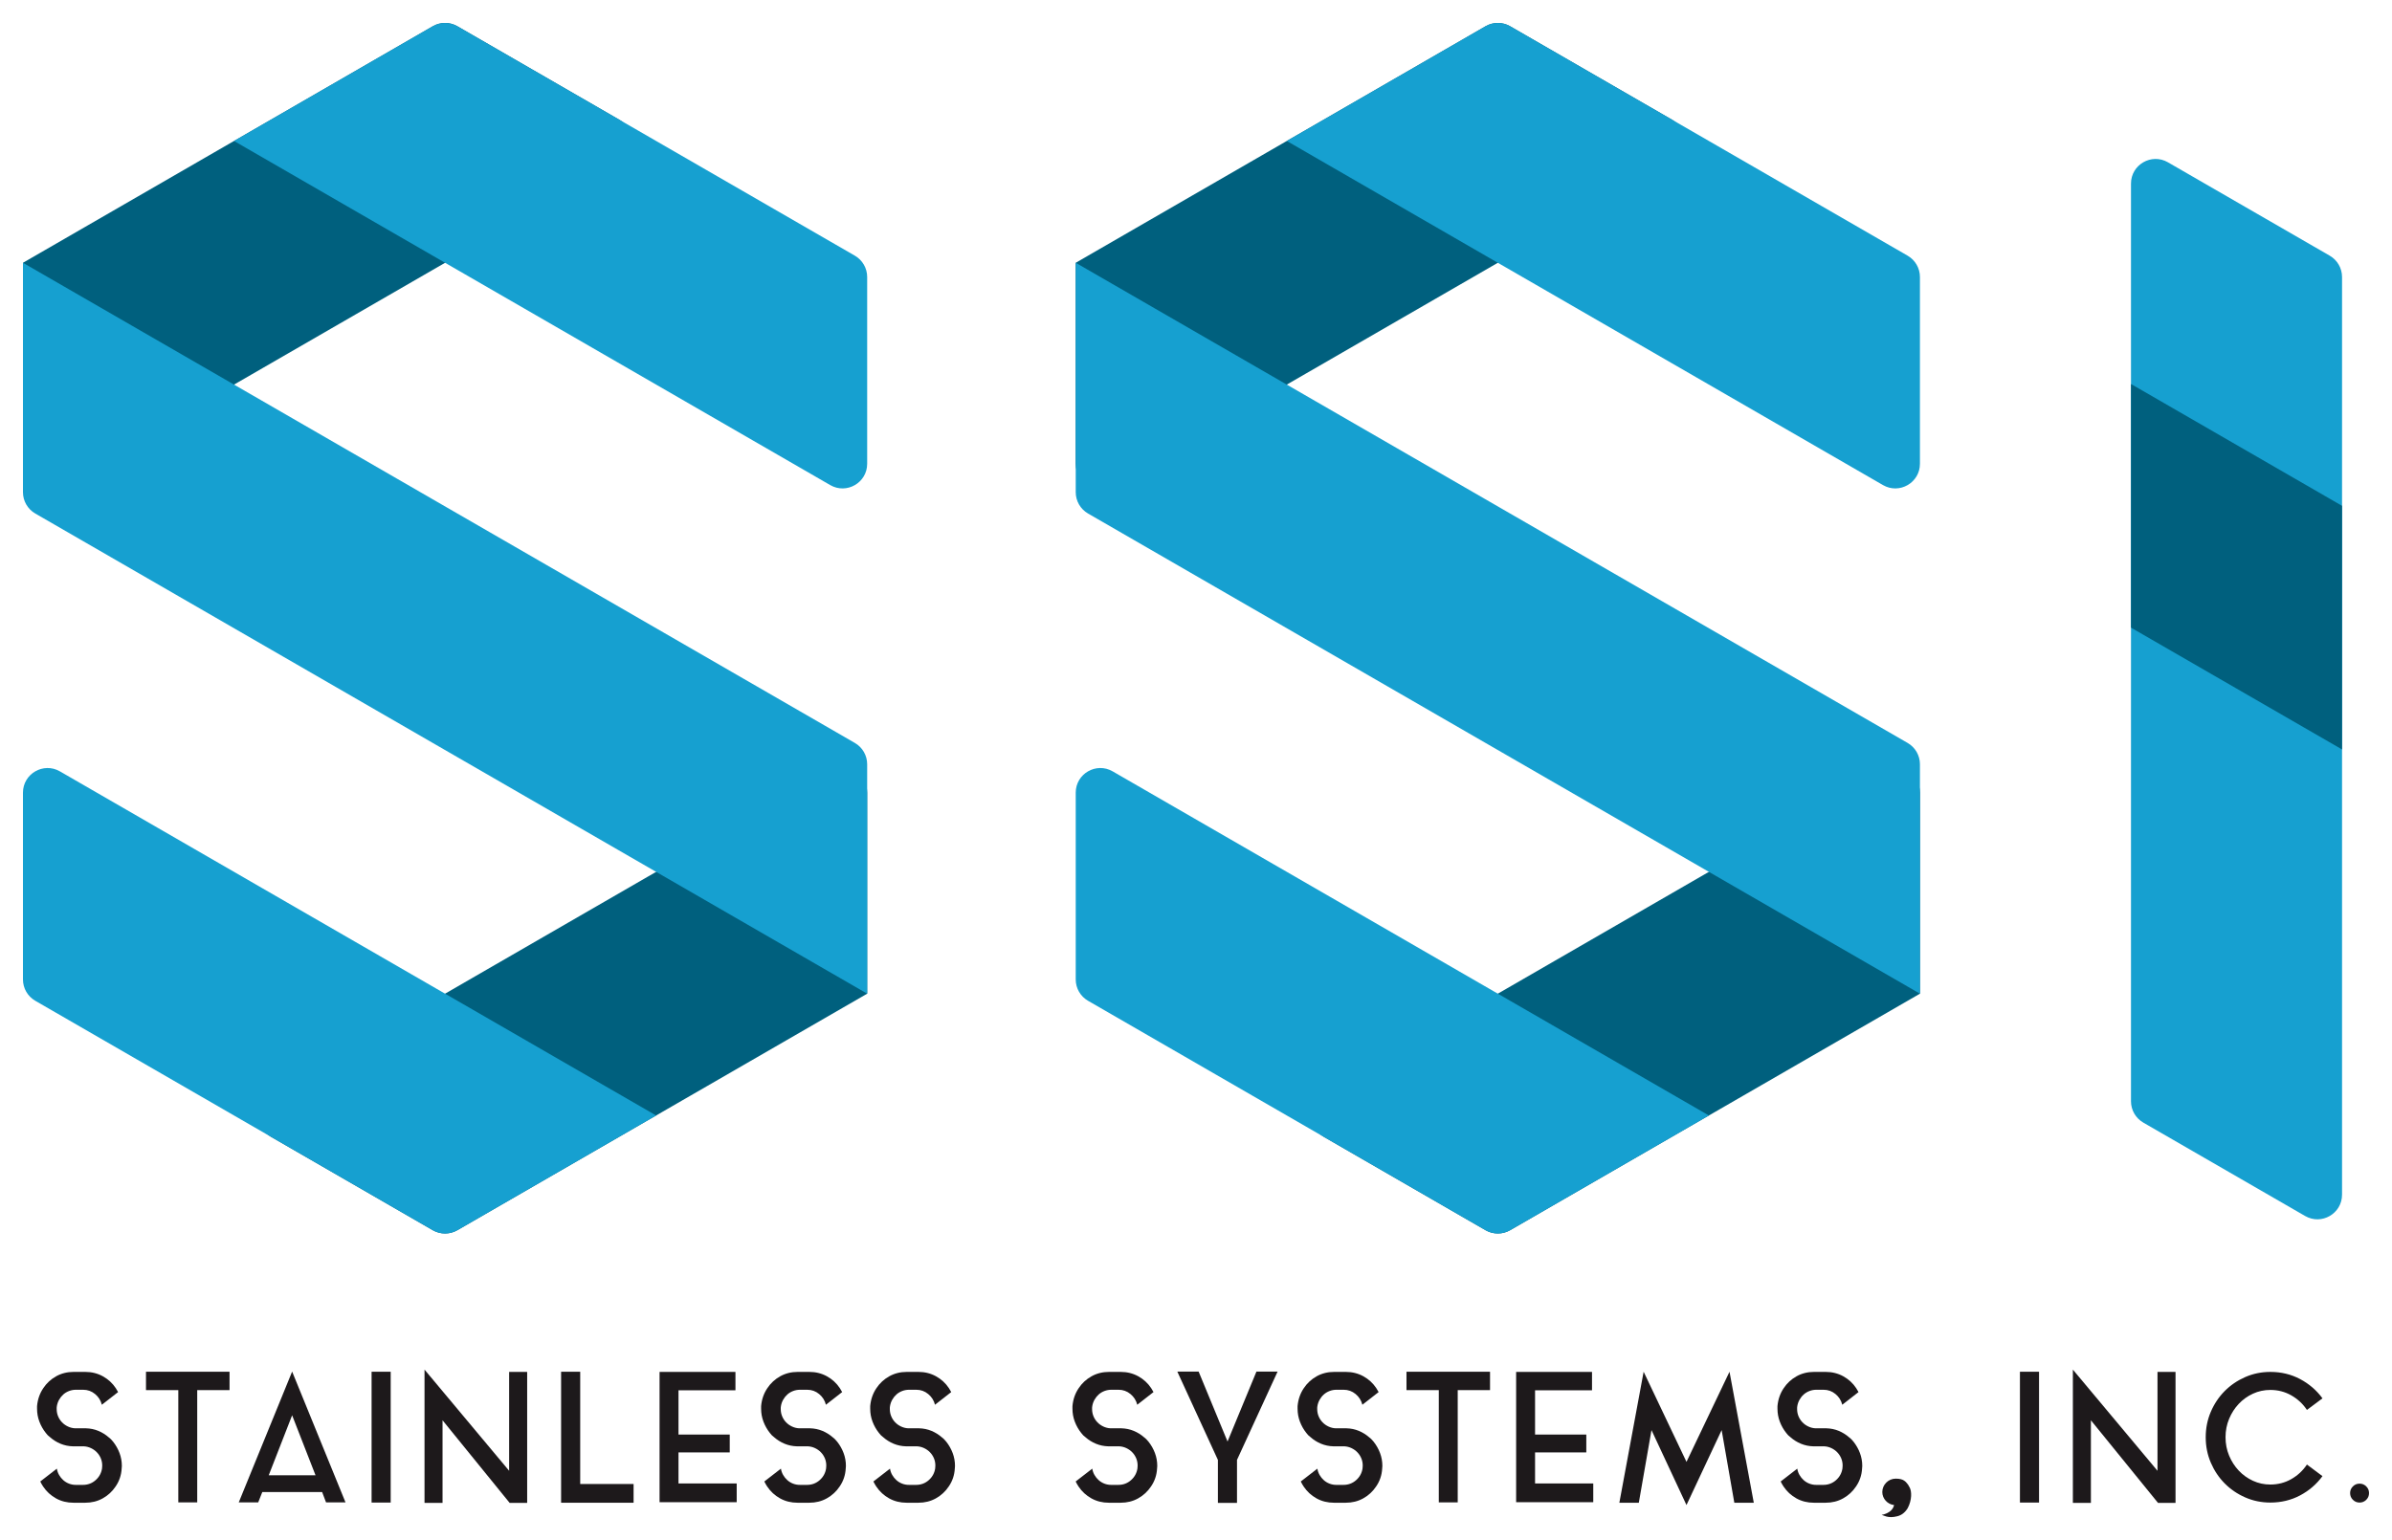
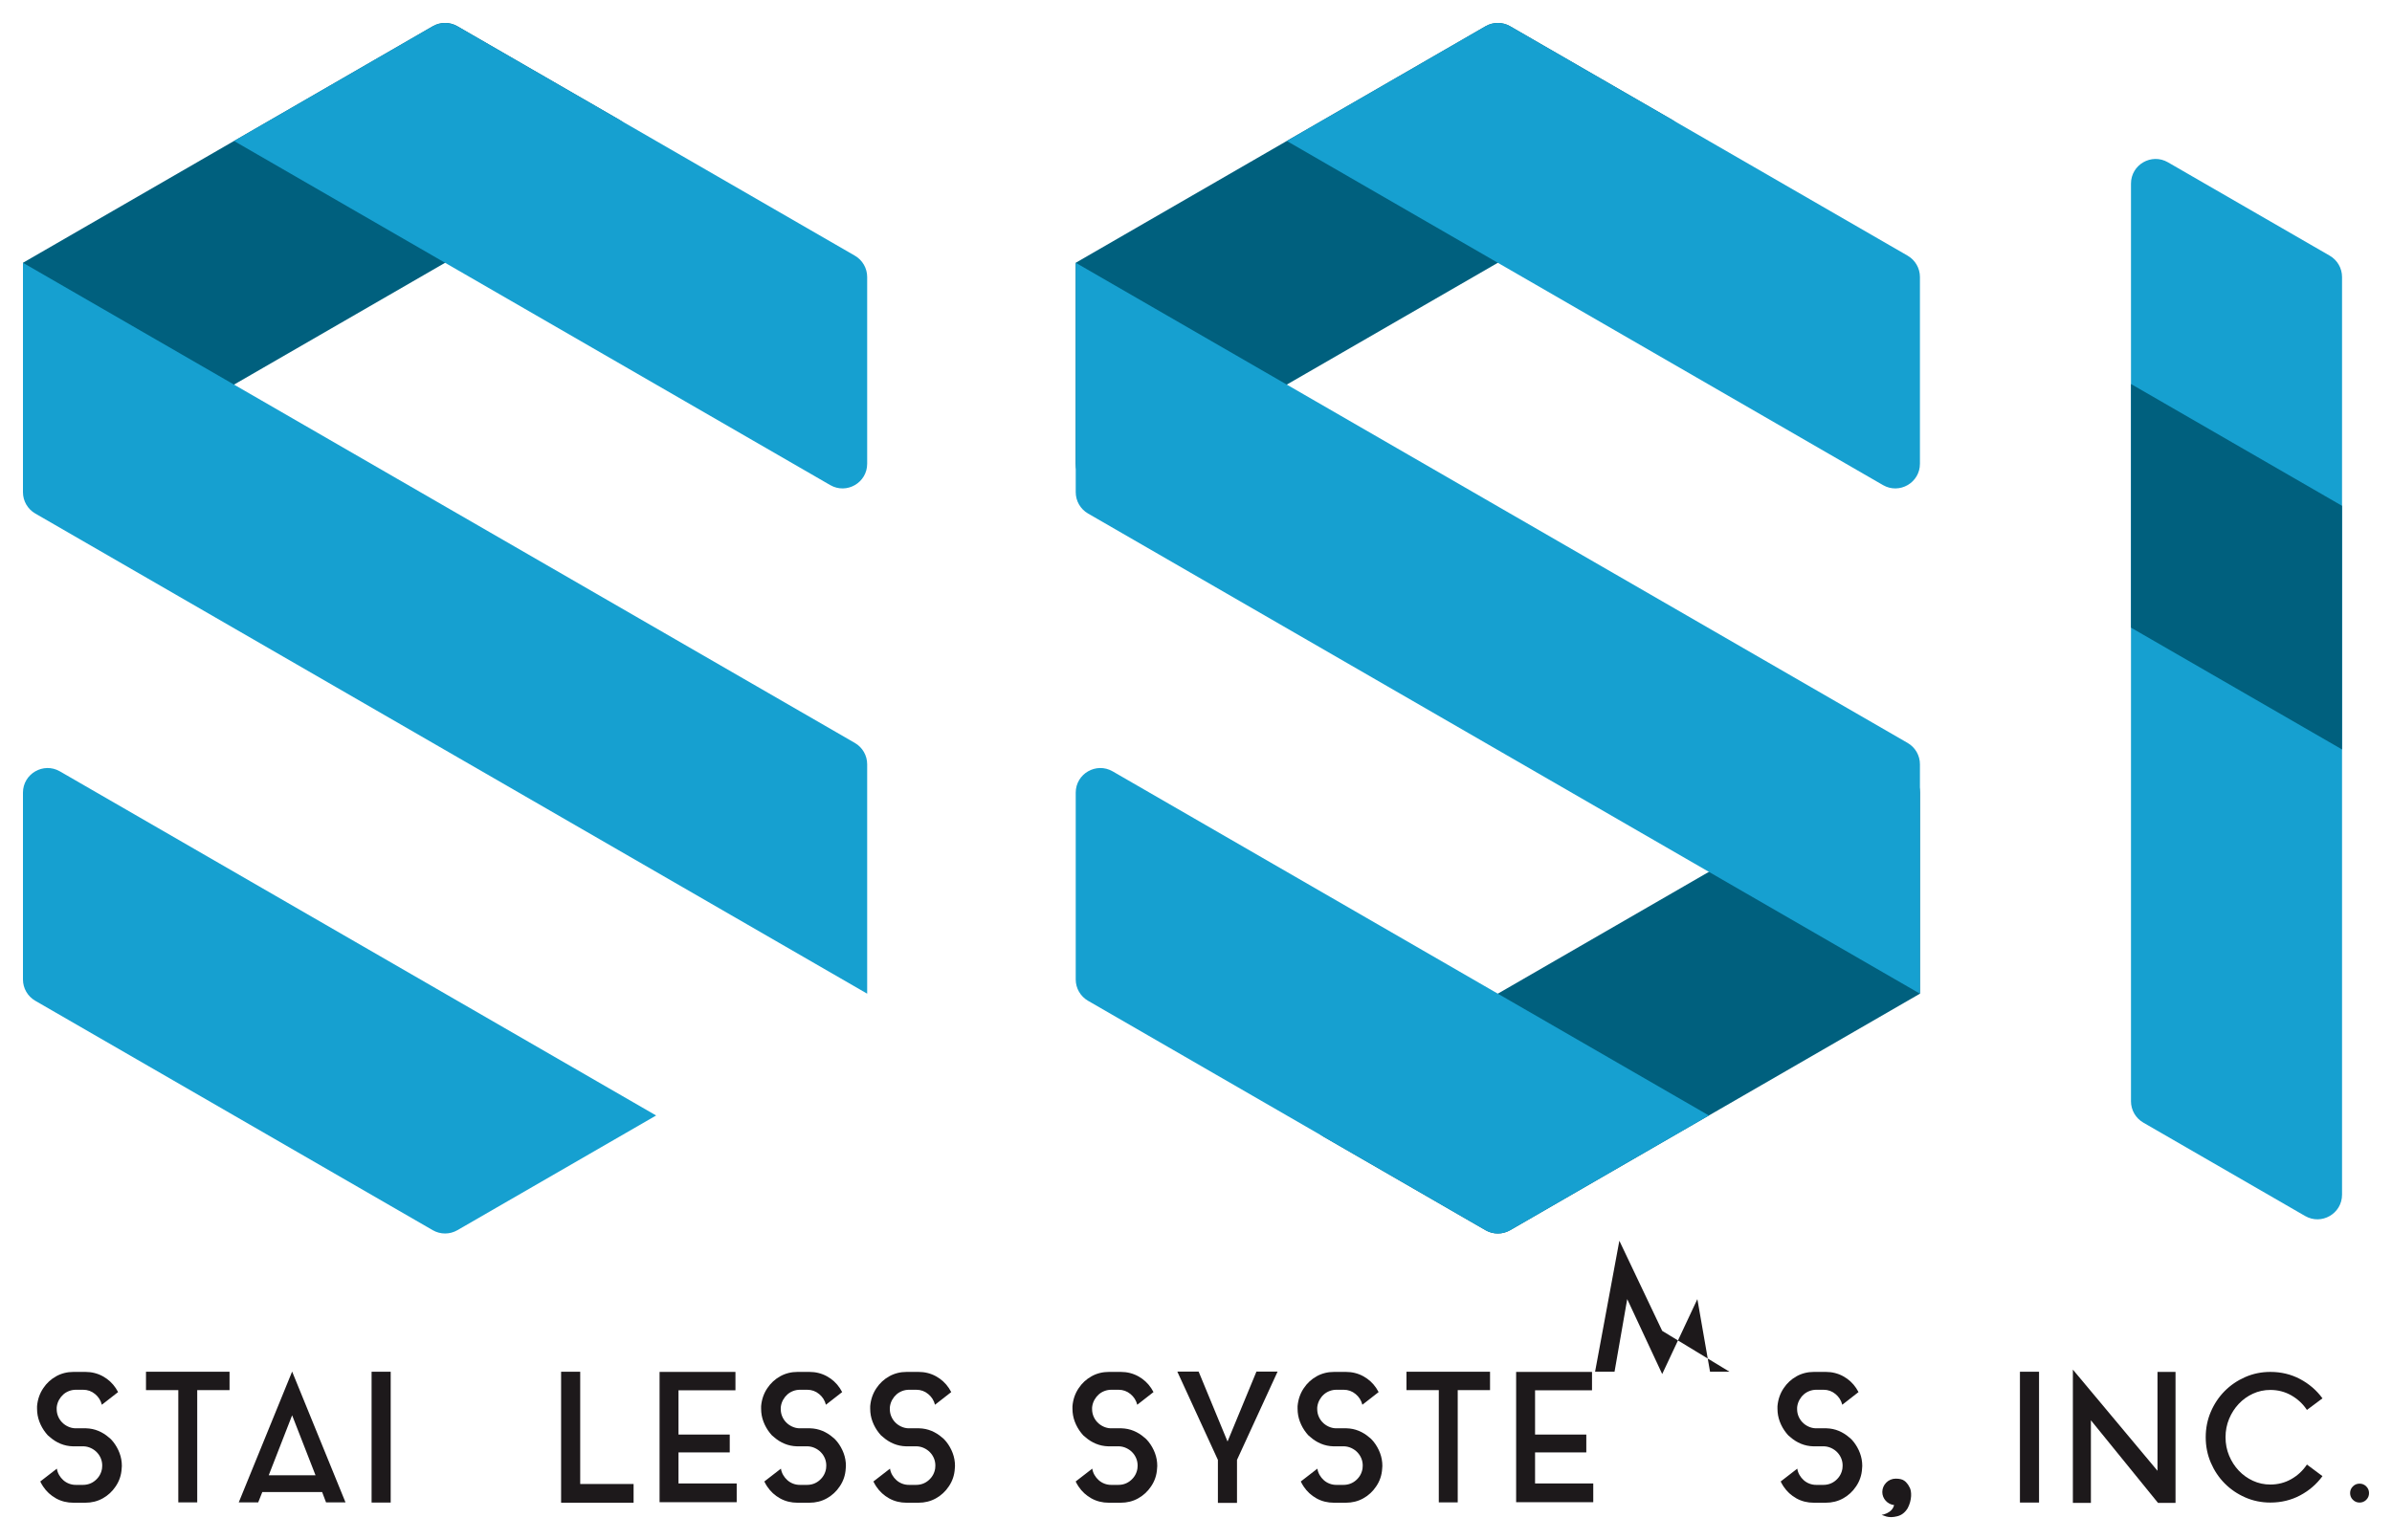
<svg xmlns="http://www.w3.org/2000/svg" version="1.1" id="Layer_1" x="0px" y="0px" viewBox="0 0 520.81 335.42" enable-background="new 0 0 520.81 335.42" xml:space="preserve">
  <g>
    <path fill="#00607E" d="M5,101.008V57.232L94.224,5.719c1.659-0.958,3.702-0.958,5.361,0l35.23,20.34   c3.574,2.063,3.574,7.222,0,9.286L13.042,105.651C9.468,107.714,5,105.135,5,101.008z" />
-     <path fill="#00607E" d="M180.767,167.997L58.994,238.303c-3.574,2.063-3.574,7.222,0,9.286l35.23,20.34   c1.659,0.958,3.702,0.958,5.361,0l89.224-51.513V172.64C188.809,168.513,184.341,165.934,180.767,167.997z" />
    <path fill="#16A0D0" d="M188.809,101.008v-40.68c0-1.915-1.022-3.685-2.681-4.643L99.585,5.719c-1.659-0.958-3.702-0.958-5.361,0   L50.953,30.702l129.815,74.949C184.341,107.714,188.809,105.135,188.809,101.008z" />
    <path fill="#16A0D0" d="M186.128,161.807L5,57.232v49.966c0,1.915,1.022,3.685,2.681,4.643l181.128,104.574V166.45   C188.809,164.534,187.787,162.764,186.128,161.807z" />
    <path fill="#16A0D0" d="M142.857,242.946l-43.272,24.983c-1.659,0.958-3.702,0.958-5.361,0L7.681,217.963   C6.022,217.005,5,215.235,5,213.32v-40.68c0-4.127,4.468-6.706,8.042-4.643L142.857,242.946z" />
  </g>
  <path fill="#16A0D0" d="M507.251,55.685l-35.23-20.34c-3.574-2.063-8.042,0.516-8.042,4.643v199.863  c0,1.915,1.022,3.685,2.681,4.643l35.23,20.34c3.574,2.063,8.042-0.516,8.042-4.643V60.328  C509.932,58.412,508.91,56.643,507.251,55.685z" />
  <path fill="#00607E" d="M234.219,101.008V57.232l89.224-51.513c1.659-0.958,3.702-0.958,5.361,0l35.23,20.34  c3.574,2.063,3.574,7.222,0,9.286L242.26,105.651C238.686,107.714,234.219,105.135,234.219,101.008z" />
  <path fill="#00607E" d="M409.986,167.997l-121.773,70.306c-3.574,2.063-3.574,7.222,0,9.286l35.23,20.34  c1.659,0.958,3.702,0.958,5.361,0l89.224-51.513V172.64C418.027,168.513,413.56,165.934,409.986,167.997z" />
  <path fill="#16A0D0" d="M418.027,101.008v-40.68c0-1.915-1.022-3.685-2.681-4.643L328.804,5.719c-1.659-0.958-3.702-0.958-5.361,0  l-43.272,24.983l129.815,74.949C413.56,107.714,418.027,105.135,418.027,101.008z" />
  <path fill="#16A0D0" d="M415.347,161.807L234.219,57.232v49.966c0,1.915,1.022,3.685,2.681,4.643l181.128,104.574V166.45  C418.027,164.534,417.006,162.764,415.347,161.807z" />
  <path fill="#16A0D0" d="M372.075,242.946l-43.272,24.983c-1.659,0.958-3.702,0.958-5.361,0l-86.543-49.966  c-1.659-0.958-2.681-2.728-2.681-4.643v-40.68c0-4.127,4.468-6.706,8.042-4.643L372.075,242.946z" />
  <g>
    <path fill="#1D191B" d="M23.694,313.059c0.181,0.13,0.35,0.279,0.505,0.447c0.155,0.169,0.297,0.33,0.427,0.485   c0.596,0.752,1.063,1.574,1.399,2.469c0.336,0.894,0.505,1.833,0.505,2.817c0,0.233-0.013,0.415-0.039,0.545   c-0.078,1.451-0.519,2.76-1.322,3.926c-0.726,1.088-1.659,1.95-2.799,2.585c-1.141,0.635-2.41,0.952-3.809,0.952h-2.565   c-1.399,0-2.669-0.317-3.809-0.952c-1.141-0.635-2.074-1.497-2.799-2.585c-0.208-0.312-0.415-0.674-0.622-1.089l3.615-2.798   c0.078,0.492,0.239,0.952,0.486,1.38c0.246,0.427,0.55,0.803,0.914,1.127c0.362,0.324,0.777,0.577,1.244,0.758   c0.466,0.182,0.958,0.272,1.477,0.272h1.555c1.063,0,1.982-0.344,2.76-1.03s1.244-1.535,1.399-2.546   c0-0.104,0.006-0.207,0.02-0.312c0.013-0.103,0.02-0.207,0.02-0.311c0-0.569-0.104-1.102-0.311-1.594   c-0.208-0.492-0.493-0.926-0.855-1.302s-0.791-0.681-1.283-0.914s-1.01-0.362-1.555-0.389h-2.215h-0.156   c-0.959-0.025-1.859-0.214-2.701-0.563c-0.842-0.35-1.601-0.822-2.274-1.419c-0.363-0.259-0.674-0.569-0.933-0.933   c-0.596-0.751-1.063-1.574-1.399-2.468c-0.337-0.895-0.505-1.833-0.505-2.818v-0.544c0.129-1.478,0.583-2.785,1.36-3.926   c0.725-1.089,1.658-1.95,2.799-2.585c1.14-0.635,2.41-0.952,3.809-0.952h2.526c1.399,0,2.675,0.317,3.829,0.952   c1.153,0.635,2.092,1.496,2.818,2.585c0.078,0.13,0.161,0.271,0.252,0.427c0.09,0.156,0.175,0.299,0.252,0.428l-3.537,2.76   c-0.233-0.933-0.726-1.71-1.477-2.332s-1.62-0.933-2.604-0.933h-1.555c-0.519,0-1.018,0.091-1.497,0.271   c-0.48,0.182-0.901,0.435-1.263,0.759c-0.363,0.324-0.667,0.706-0.914,1.146c-0.247,0.44-0.408,0.907-0.486,1.399   c-0.026,0.104-0.039,0.207-0.039,0.311s0,0.208,0,0.312c0,0.569,0.104,1.102,0.311,1.593c0.207,0.493,0.492,0.927,0.855,1.303   s0.791,0.68,1.283,0.913c0.492,0.233,1.011,0.363,1.555,0.389h2.215h0.156c0.958,0.026,1.859,0.214,2.701,0.563   C22.262,311.991,23.02,312.463,23.694,313.059z" />
    <path fill="#1D191B" d="M31.787,298.755h18.191v4.003h-7.036v24.449h-4.12v-24.449h-7.035V298.755z" />
    <path fill="#1D191B" d="M51.983,327.208l11.622-28.491l11.622,28.491h-4.237l-0.855-2.254H57.114l-0.894,2.254H51.983z    M58.513,321.299h10.184l-5.092-13.06L58.513,321.299z" />
    <path fill="#1D191B" d="M80.906,298.755h4.159v28.491h-4.159V298.755z" />
-     <path fill="#1D191B" d="M96.356,327.325h-3.926v-29.036l18.424,22.039v-21.533h3.926v28.53h-3.81l-14.615-17.997V327.325z" />
    <path fill="#1D191B" d="M126.329,323.205h11.622v4.081h-15.781v-28.53h4.159V323.205z" />
    <path fill="#1D191B" d="M147.729,323.087h12.671v4.081h-16.792v-28.374h16.52v4.003h-12.399v4.491v2.323v2.825h11.156v3.888   h-11.156V323.087z" />
    <path fill="#1D191B" d="M181.344,313.059c0.181,0.13,0.35,0.279,0.505,0.447c0.155,0.169,0.297,0.33,0.427,0.485   c0.596,0.752,1.063,1.574,1.399,2.469c0.336,0.894,0.505,1.833,0.505,2.817c0,0.233-0.013,0.415-0.039,0.545   c-0.078,1.451-0.519,2.76-1.322,3.926c-0.726,1.088-1.659,1.95-2.799,2.585c-1.141,0.635-2.41,0.952-3.809,0.952h-2.565   c-1.399,0-2.669-0.317-3.809-0.952c-1.141-0.635-2.074-1.497-2.799-2.585c-0.208-0.312-0.415-0.674-0.622-1.089l3.615-2.798   c0.078,0.492,0.239,0.952,0.486,1.38c0.246,0.427,0.55,0.803,0.914,1.127c0.362,0.324,0.777,0.577,1.244,0.758   c0.466,0.182,0.958,0.272,1.477,0.272h1.555c1.063,0,1.982-0.344,2.76-1.03s1.244-1.535,1.399-2.546   c0-0.104,0.006-0.207,0.02-0.312c0.013-0.103,0.02-0.207,0.02-0.311c0-0.569-0.104-1.102-0.311-1.594   c-0.208-0.492-0.493-0.926-0.855-1.302s-0.791-0.681-1.283-0.914s-1.01-0.362-1.555-0.389h-2.215h-0.156   c-0.959-0.025-1.859-0.214-2.701-0.563c-0.842-0.35-1.601-0.822-2.274-1.419c-0.363-0.259-0.674-0.569-0.933-0.933   c-0.596-0.751-1.063-1.574-1.399-2.468c-0.337-0.895-0.505-1.833-0.505-2.818v-0.544c0.129-1.478,0.583-2.785,1.36-3.926   c0.725-1.089,1.658-1.95,2.799-2.585c1.14-0.635,2.41-0.952,3.809-0.952h2.526c1.399,0,2.675,0.317,3.829,0.952   c1.153,0.635,2.092,1.496,2.818,2.585c0.078,0.13,0.161,0.271,0.252,0.427c0.09,0.156,0.175,0.299,0.252,0.428l-3.537,2.76   c-0.233-0.933-0.726-1.71-1.477-2.332s-1.62-0.933-2.604-0.933h-1.555c-0.519,0-1.018,0.091-1.497,0.271   c-0.48,0.182-0.901,0.435-1.263,0.759c-0.363,0.324-0.667,0.706-0.914,1.146c-0.247,0.44-0.408,0.907-0.486,1.399   c-0.026,0.104-0.039,0.207-0.039,0.311s0,0.208,0,0.312c0,0.569,0.104,1.102,0.311,1.593c0.207,0.493,0.492,0.927,0.855,1.303   s0.791,0.68,1.283,0.913s1.011,0.363,1.555,0.389h2.215h0.156c0.958,0.026,1.859,0.214,2.701,0.563   C179.912,311.991,180.669,312.463,181.344,313.059z" />
    <path fill="#1D191B" d="M205.093,313.059c0.181,0.13,0.35,0.279,0.505,0.447c0.155,0.169,0.297,0.33,0.427,0.485   c0.596,0.752,1.063,1.574,1.399,2.469c0.336,0.894,0.505,1.833,0.505,2.817c0,0.233-0.013,0.415-0.039,0.545   c-0.078,1.451-0.519,2.76-1.322,3.926c-0.726,1.088-1.659,1.95-2.799,2.585c-1.141,0.635-2.41,0.952-3.809,0.952h-2.565   c-1.399,0-2.669-0.317-3.809-0.952c-1.141-0.635-2.074-1.497-2.799-2.585c-0.208-0.312-0.415-0.674-0.622-1.089l3.615-2.798   c0.078,0.492,0.239,0.952,0.486,1.38c0.246,0.427,0.55,0.803,0.914,1.127c0.362,0.324,0.777,0.577,1.244,0.758   c0.466,0.182,0.958,0.272,1.477,0.272h1.555c1.063,0,1.982-0.344,2.76-1.03s1.244-1.535,1.399-2.546   c0-0.104,0.006-0.207,0.02-0.312c0.013-0.103,0.02-0.207,0.02-0.311c0-0.569-0.104-1.102-0.311-1.594   c-0.208-0.492-0.493-0.926-0.855-1.302s-0.791-0.681-1.283-0.914s-1.01-0.362-1.555-0.389h-2.215h-0.156   c-0.959-0.025-1.859-0.214-2.701-0.563c-0.842-0.35-1.601-0.822-2.274-1.419c-0.363-0.259-0.674-0.569-0.933-0.933   c-0.596-0.751-1.063-1.574-1.399-2.468c-0.337-0.895-0.505-1.833-0.505-2.818v-0.544c0.129-1.478,0.583-2.785,1.36-3.926   c0.725-1.089,1.658-1.95,2.799-2.585c1.14-0.635,2.41-0.952,3.809-0.952h2.526c1.399,0,2.675,0.317,3.829,0.952   c1.153,0.635,2.092,1.496,2.818,2.585c0.078,0.13,0.161,0.271,0.252,0.427c0.09,0.156,0.175,0.299,0.252,0.428l-3.537,2.76   c-0.233-0.933-0.726-1.71-1.477-2.332s-1.62-0.933-2.604-0.933h-1.555c-0.519,0-1.018,0.091-1.497,0.271   c-0.48,0.182-0.901,0.435-1.263,0.759c-0.363,0.324-0.667,0.706-0.914,1.146c-0.247,0.44-0.408,0.907-0.486,1.399   c-0.026,0.104-0.039,0.207-0.039,0.311s0,0.208,0,0.312c0,0.569,0.104,1.102,0.311,1.593c0.207,0.493,0.492,0.927,0.855,1.303   s0.791,0.68,1.283,0.913s1.011,0.363,1.555,0.389h2.215h0.156c0.958,0.026,1.859,0.214,2.701,0.563   C203.661,311.991,204.419,312.463,205.093,313.059z" />
    <path fill="#1D191B" d="M249.132,313.059c0.181,0.13,0.35,0.279,0.505,0.447c0.155,0.169,0.297,0.33,0.427,0.485   c0.596,0.752,1.063,1.574,1.399,2.469c0.336,0.894,0.505,1.833,0.505,2.817c0,0.233-0.013,0.415-0.039,0.545   c-0.078,1.451-0.519,2.76-1.322,3.926c-0.726,1.088-1.659,1.95-2.799,2.585c-1.141,0.635-2.41,0.952-3.809,0.952h-2.565   c-1.399,0-2.669-0.317-3.809-0.952c-1.141-0.635-2.074-1.497-2.799-2.585c-0.208-0.312-0.415-0.674-0.622-1.089l3.615-2.798   c0.078,0.492,0.239,0.952,0.486,1.38c0.246,0.427,0.55,0.803,0.914,1.127c0.362,0.324,0.777,0.577,1.244,0.758   c0.466,0.182,0.958,0.272,1.477,0.272h1.555c1.063,0,1.982-0.344,2.76-1.03s1.244-1.535,1.399-2.546   c0-0.104,0.006-0.207,0.02-0.312c0.013-0.103,0.02-0.207,0.02-0.311c0-0.569-0.104-1.102-0.311-1.594   c-0.208-0.492-0.493-0.926-0.855-1.302s-0.791-0.681-1.283-0.914s-1.01-0.362-1.555-0.389h-2.215h-0.156   c-0.959-0.025-1.859-0.214-2.701-0.563c-0.842-0.35-1.601-0.822-2.274-1.419c-0.363-0.259-0.674-0.569-0.933-0.933   c-0.596-0.751-1.063-1.574-1.399-2.468c-0.337-0.895-0.505-1.833-0.505-2.818v-0.544c0.129-1.478,0.583-2.785,1.36-3.926   c0.725-1.089,1.658-1.95,2.799-2.585c1.14-0.635,2.41-0.952,3.809-0.952h2.526c1.399,0,2.675,0.317,3.829,0.952   c1.153,0.635,2.092,1.496,2.818,2.585c0.078,0.13,0.161,0.271,0.252,0.427c0.09,0.156,0.175,0.299,0.252,0.428l-3.537,2.76   c-0.233-0.933-0.726-1.71-1.477-2.332s-1.62-0.933-2.604-0.933h-1.555c-0.519,0-1.018,0.091-1.497,0.271   c-0.48,0.182-0.901,0.435-1.263,0.759c-0.363,0.324-0.667,0.706-0.914,1.146c-0.247,0.44-0.408,0.907-0.486,1.399   c-0.026,0.104-0.039,0.207-0.039,0.311s0,0.208,0,0.312c0,0.569,0.104,1.102,0.311,1.593c0.207,0.493,0.492,0.927,0.855,1.303   s0.791,0.68,1.283,0.913s1.011,0.363,1.555,0.389h2.215h0.156c0.958,0.026,1.859,0.214,2.701,0.563   C247.7,311.991,248.458,312.463,249.132,313.059z" />
    <path fill="#1D191B" d="M278.156,298.716v0.039l-8.824,19.201v9.329v0.039h-4.159v-0.039v-9.329l-8.823-19.201h0.039l-0.039-0.039   h4.625l6.297,15.237l6.297-15.237H278.156z" />
    <path fill="#1D191B" d="M298.143,313.059c0.181,0.13,0.35,0.279,0.505,0.447c0.156,0.169,0.298,0.33,0.428,0.485   c0.596,0.752,1.063,1.574,1.399,2.469c0.337,0.894,0.506,1.833,0.506,2.817c0,0.233-0.014,0.415-0.039,0.545   c-0.078,1.451-0.519,2.76-1.322,3.926c-0.726,1.088-1.658,1.95-2.798,2.585c-1.141,0.635-2.41,0.952-3.81,0.952h-2.565   c-1.399,0-2.669-0.317-3.81-0.952c-1.14-0.635-2.073-1.497-2.798-2.585c-0.208-0.312-0.415-0.674-0.622-1.089l3.614-2.798   c0.078,0.492,0.24,0.952,0.486,1.38c0.246,0.427,0.55,0.803,0.913,1.127s0.777,0.577,1.244,0.758   c0.467,0.182,0.958,0.272,1.478,0.272h1.555c1.062,0,1.982-0.344,2.76-1.03s1.243-1.535,1.398-2.546   c0-0.104,0.007-0.207,0.02-0.312c0.013-0.103,0.02-0.207,0.02-0.311c0-0.569-0.104-1.102-0.311-1.594   c-0.208-0.492-0.492-0.926-0.855-1.302s-0.791-0.681-1.282-0.914c-0.493-0.233-1.011-0.362-1.555-0.389h-2.216h-0.155   c-0.959-0.025-1.86-0.214-2.702-0.563s-1.6-0.822-2.273-1.419c-0.363-0.259-0.674-0.569-0.933-0.933   c-0.597-0.751-1.063-1.574-1.399-2.468c-0.337-0.895-0.506-1.833-0.506-2.818v-0.544c0.13-1.478,0.583-2.785,1.36-3.926   c0.726-1.089,1.658-1.95,2.799-2.585s2.41-0.952,3.81-0.952h2.526c1.399,0,2.676,0.317,3.829,0.952   c1.152,0.635,2.092,1.496,2.817,2.585c0.078,0.13,0.162,0.271,0.253,0.427c0.091,0.156,0.175,0.299,0.253,0.428l-3.537,2.76   c-0.233-0.933-0.726-1.71-1.478-2.332s-1.619-0.933-2.604-0.933h-1.555c-0.519,0-1.017,0.091-1.496,0.271   c-0.479,0.182-0.9,0.435-1.264,0.759s-0.667,0.706-0.913,1.146s-0.408,0.907-0.486,1.399c-0.025,0.104-0.038,0.207-0.038,0.311   s0,0.208,0,0.312c0,0.569,0.103,1.102,0.311,1.593c0.207,0.493,0.492,0.927,0.855,1.303c0.362,0.376,0.79,0.68,1.282,0.913   s1.011,0.363,1.555,0.389h2.216h0.155c0.959,0.026,1.859,0.214,2.702,0.563C296.711,311.991,297.469,312.463,298.143,313.059z" />
    <path fill="#1D191B" d="M306.234,298.755h18.191v4.003h-7.035v24.449h-4.12v-24.449h-7.036V298.755z" />
    <path fill="#1D191B" d="M334.228,323.087h12.672v4.081h-16.792v-28.374h16.52v4.003h-12.399v4.491v2.323v2.825h11.156v3.888   h-11.156V323.087z" />
-     <path fill="#1D191B" d="M376.565,298.755l5.286,28.53h-4.237l-2.76-15.82l-7.657,16.325l-7.618-16.325l-2.76,15.82h-4.237   l5.287-28.53l9.328,19.629L376.565,298.755z" />
+     <path fill="#1D191B" d="M376.565,298.755h-4.237l-2.76-15.82l-7.657,16.325l-7.618-16.325l-2.76,15.82h-4.237   l5.287-28.53l9.328,19.629L376.565,298.755z" />
    <path fill="#1D191B" d="M402.631,313.059c0.181,0.13,0.35,0.279,0.505,0.447c0.156,0.169,0.298,0.33,0.428,0.485   c0.596,0.752,1.063,1.574,1.399,2.469c0.337,0.894,0.506,1.833,0.506,2.817c0,0.233-0.014,0.415-0.039,0.545   c-0.078,1.451-0.519,2.76-1.322,3.926c-0.726,1.088-1.658,1.95-2.798,2.585c-1.141,0.635-2.41,0.952-3.81,0.952h-2.565   c-1.399,0-2.669-0.317-3.81-0.952c-1.14-0.635-2.073-1.497-2.798-2.585c-0.208-0.312-0.415-0.674-0.622-1.089l3.614-2.798   c0.078,0.492,0.24,0.952,0.486,1.38c0.246,0.427,0.55,0.803,0.913,1.127s0.777,0.577,1.244,0.758   c0.467,0.182,0.958,0.272,1.478,0.272h1.555c1.062,0,1.982-0.344,2.76-1.03s1.243-1.535,1.398-2.546   c0-0.104,0.007-0.207,0.02-0.312c0.013-0.103,0.02-0.207,0.02-0.311c0-0.569-0.104-1.102-0.311-1.594   c-0.208-0.492-0.492-0.926-0.855-1.302s-0.791-0.681-1.282-0.914c-0.493-0.233-1.011-0.362-1.555-0.389h-2.216h-0.155   c-0.959-0.025-1.86-0.214-2.702-0.563s-1.6-0.822-2.273-1.419c-0.363-0.259-0.674-0.569-0.933-0.933   c-0.597-0.751-1.063-1.574-1.399-2.468c-0.337-0.895-0.506-1.833-0.506-2.818v-0.544c0.13-1.478,0.583-2.785,1.36-3.926   c0.726-1.089,1.658-1.95,2.799-2.585s2.41-0.952,3.81-0.952h2.526c1.399,0,2.676,0.317,3.829,0.952   c1.152,0.635,2.092,1.496,2.817,2.585c0.078,0.13,0.162,0.271,0.253,0.427c0.091,0.156,0.175,0.299,0.253,0.428l-3.537,2.76   c-0.233-0.933-0.726-1.71-1.478-2.332s-1.619-0.933-2.604-0.933h-1.555c-0.519,0-1.017,0.091-1.496,0.271   c-0.479,0.182-0.9,0.435-1.264,0.759s-0.667,0.706-0.913,1.146s-0.408,0.907-0.486,1.399c-0.025,0.104-0.038,0.207-0.038,0.311   s0,0.208,0,0.312c0,0.569,0.103,1.102,0.311,1.593c0.207,0.493,0.492,0.927,0.855,1.303c0.362,0.376,0.79,0.68,1.282,0.913   s1.011,0.363,1.555,0.389h2.216h0.155c0.959,0.026,1.859,0.214,2.702,0.563C401.199,311.991,401.957,312.463,402.631,313.059z" />
    <path fill="#1D191B" d="M415.002,322.816c0.311,0.312,0.583,0.7,0.777,1.127c0.467,0.816,0.544,2.721-0.428,4.548   c-0.583,0.933-1.321,1.516-2.293,1.748c-0.933,0.233-1.71,0.233-2.37,0.039l-1.011-0.35c-0.039,0,2.293-0.272,2.721-2.138   c-1.438-0.155-2.565-1.399-2.565-2.837c0-1.594,1.321-2.915,2.915-2.915c0.854,0,1.516,0.155,1.943,0.506   c0.039,0.038,0.116,0.116,0.232,0.194L415.002,322.816z" />
    <path fill="#1D191B" d="M439.801,298.755h4.159v28.491h-4.159V298.755z" />
    <path fill="#1D191B" d="M455.252,327.325h-3.926v-29.036l18.425,22.039v-21.533h3.926v28.53h-3.81l-14.615-17.997V327.325z" />
    <path fill="#1D191B" d="M494.323,323.321c1.658,0,3.181-0.395,4.567-1.186c1.386-0.79,2.52-1.847,3.4-3.168l3.382,2.526   c-1.296,1.763-2.922,3.162-4.878,4.198c-1.957,1.037-4.114,1.555-6.472,1.555c-1.943,0-3.771-0.375-5.48-1.127   c-1.711-0.752-3.201-1.769-4.471-3.052c-1.27-1.282-2.273-2.785-3.012-4.509c-0.738-1.723-1.108-3.569-1.108-5.539   c0-1.969,0.37-3.815,1.108-5.539c0.738-1.723,1.742-3.226,3.012-4.509c1.27-1.282,2.76-2.299,4.471-3.051   c1.71-0.751,3.537-1.127,5.48-1.127c2.357,0,4.515,0.519,6.472,1.555c1.956,1.036,3.582,2.436,4.878,4.197l-3.382,2.527   c-0.881-1.322-2.015-2.378-3.4-3.168c-1.387-0.79-2.909-1.186-4.567-1.186c-1.348,0-2.611,0.271-3.79,0.816   c-1.18,0.544-2.209,1.282-3.09,2.215c-0.882,0.933-1.581,2.021-2.099,3.266c-0.52,1.243-0.778,2.578-0.778,4.003   c0,1.426,0.259,2.76,0.778,4.004c0.518,1.244,1.217,2.332,2.099,3.265c0.881,0.934,1.91,1.672,3.09,2.216   C491.712,323.048,492.976,323.321,494.323,323.321z" />
    <path fill="#1D191B" d="M513.75,323.127c0.569,0,1.056,0.201,1.458,0.603c0.401,0.402,0.602,0.888,0.602,1.457   c0,0.57-0.2,1.057-0.602,1.458c-0.402,0.402-0.889,0.603-1.458,0.603c-0.57,0-1.057-0.2-1.458-0.603   c-0.401-0.401-0.603-0.888-0.603-1.458c0-0.569,0.201-1.055,0.603-1.457C512.693,323.328,513.18,323.127,513.75,323.127z" />
  </g>
  <polygon fill="#00607E" points="463.979,136.694 509.932,163.224 509.932,110.164 463.979,83.633 " />
</svg>